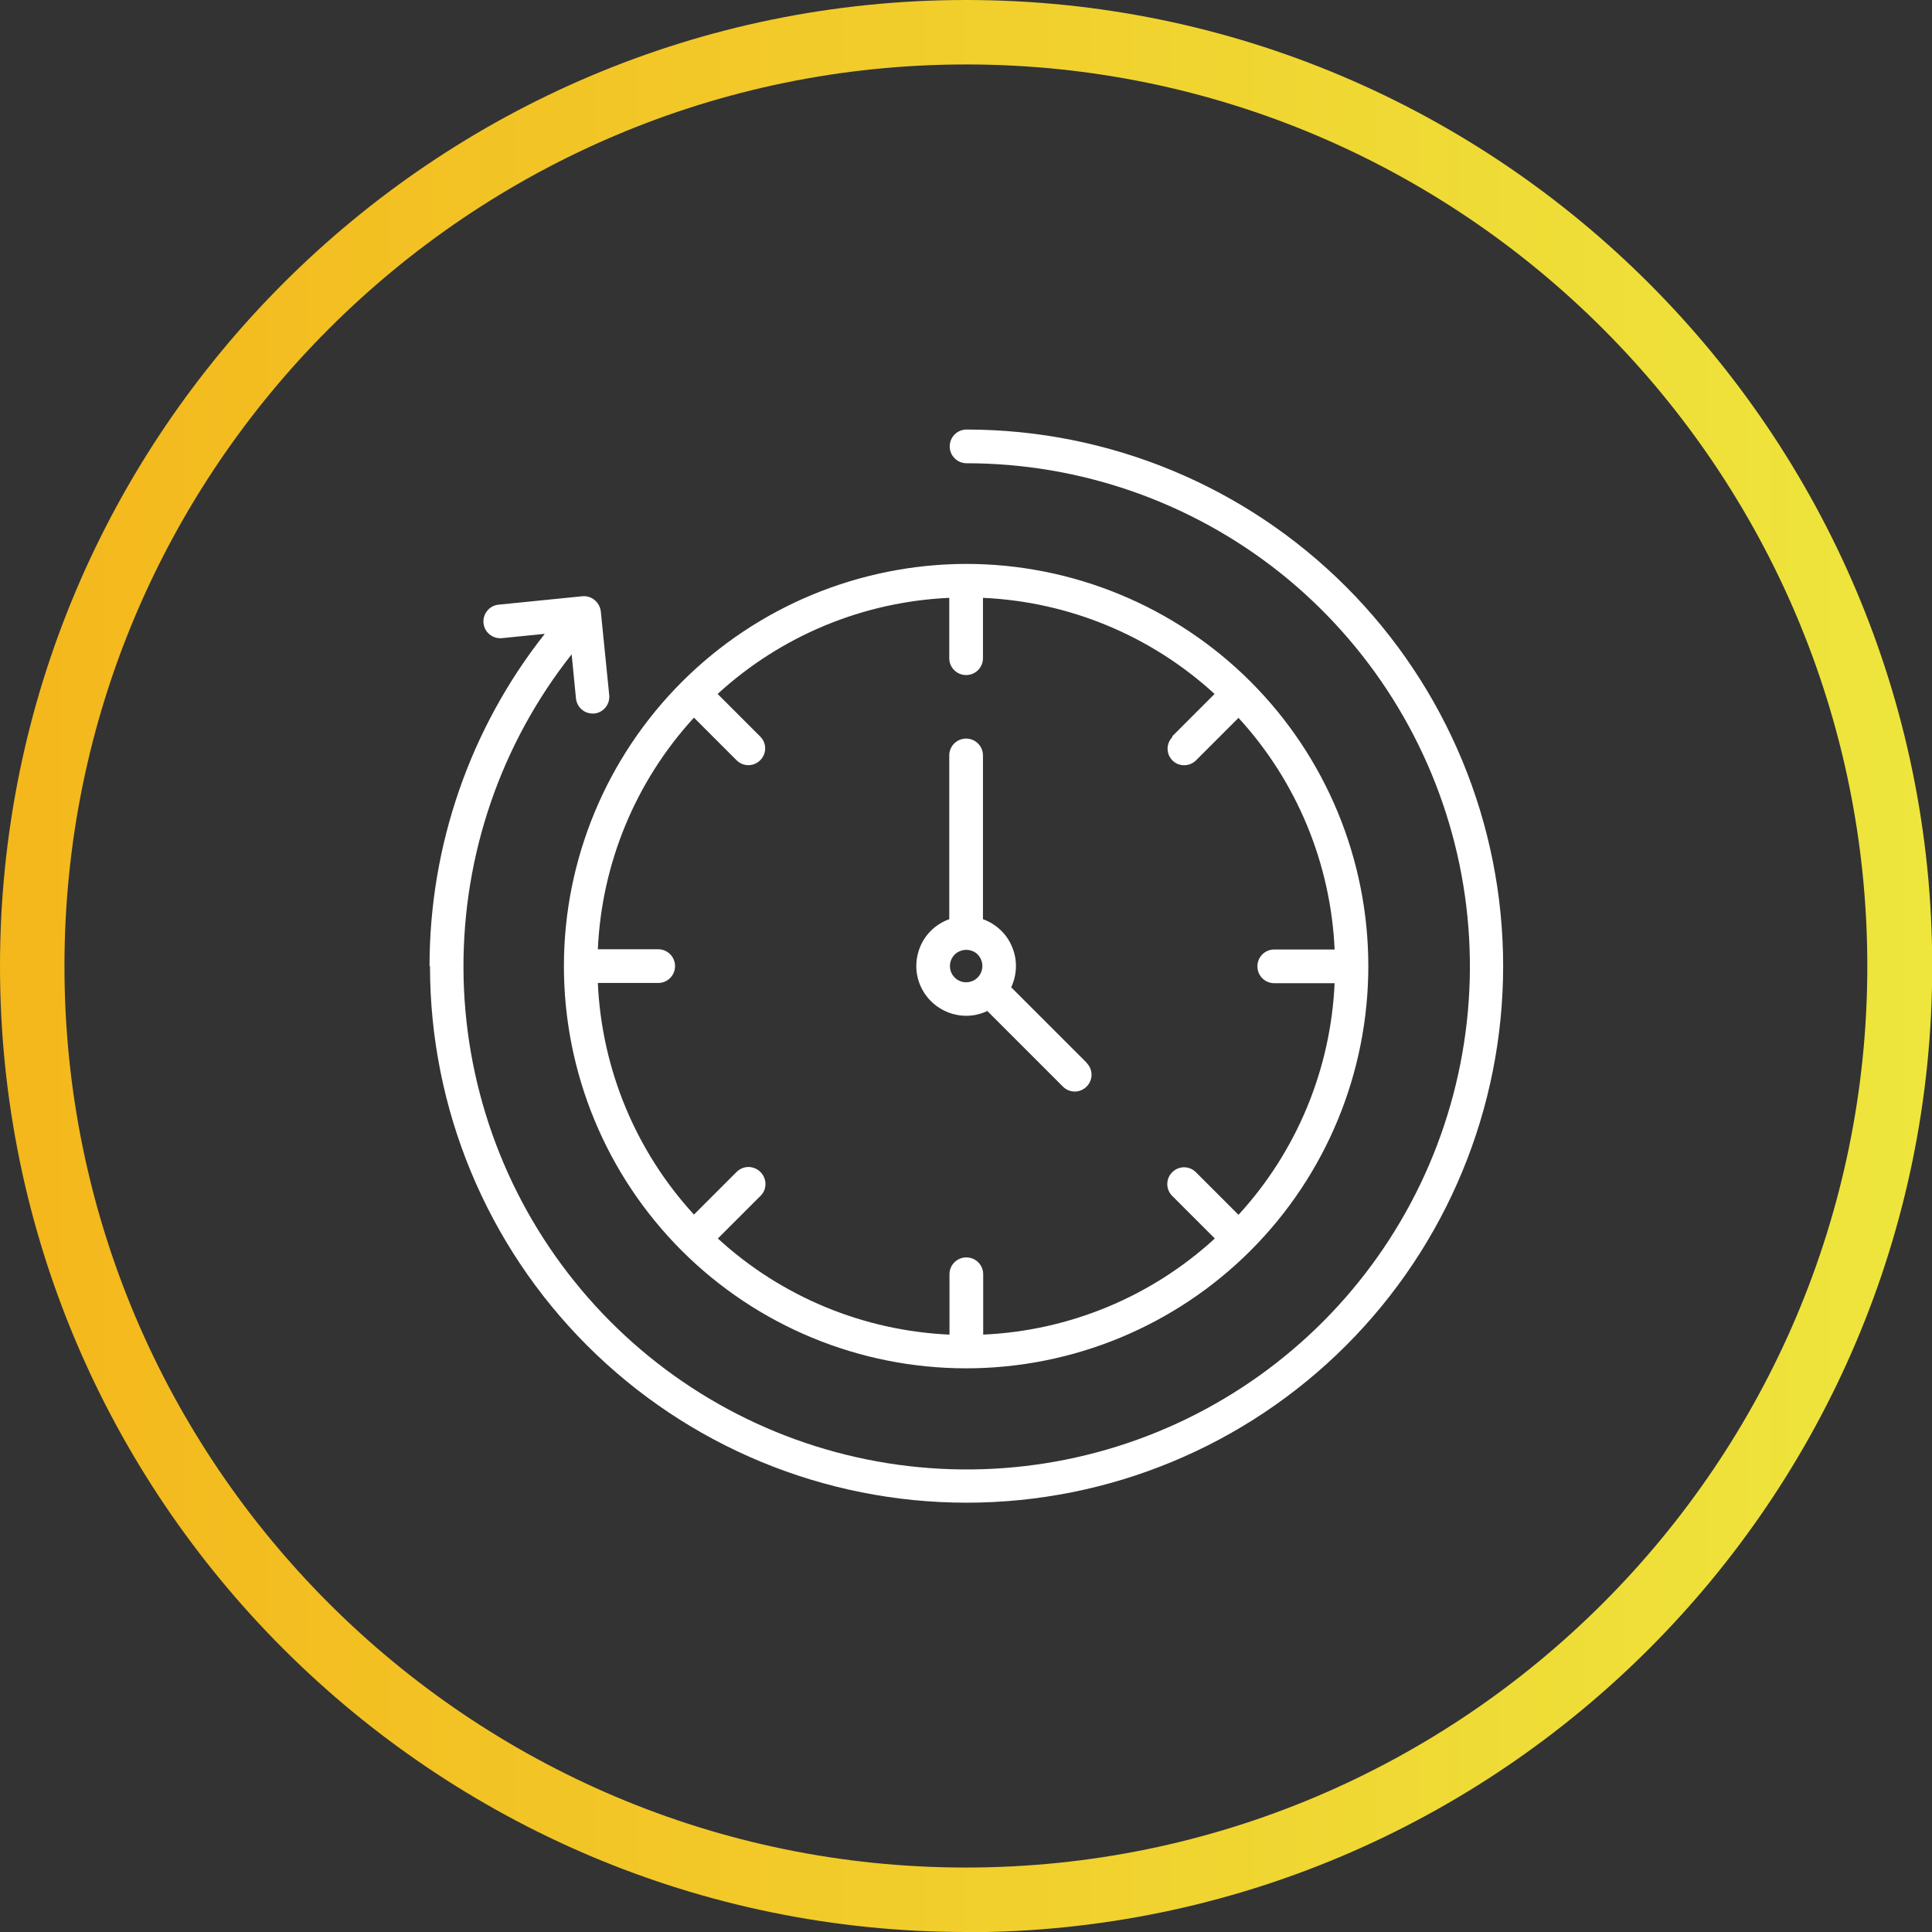
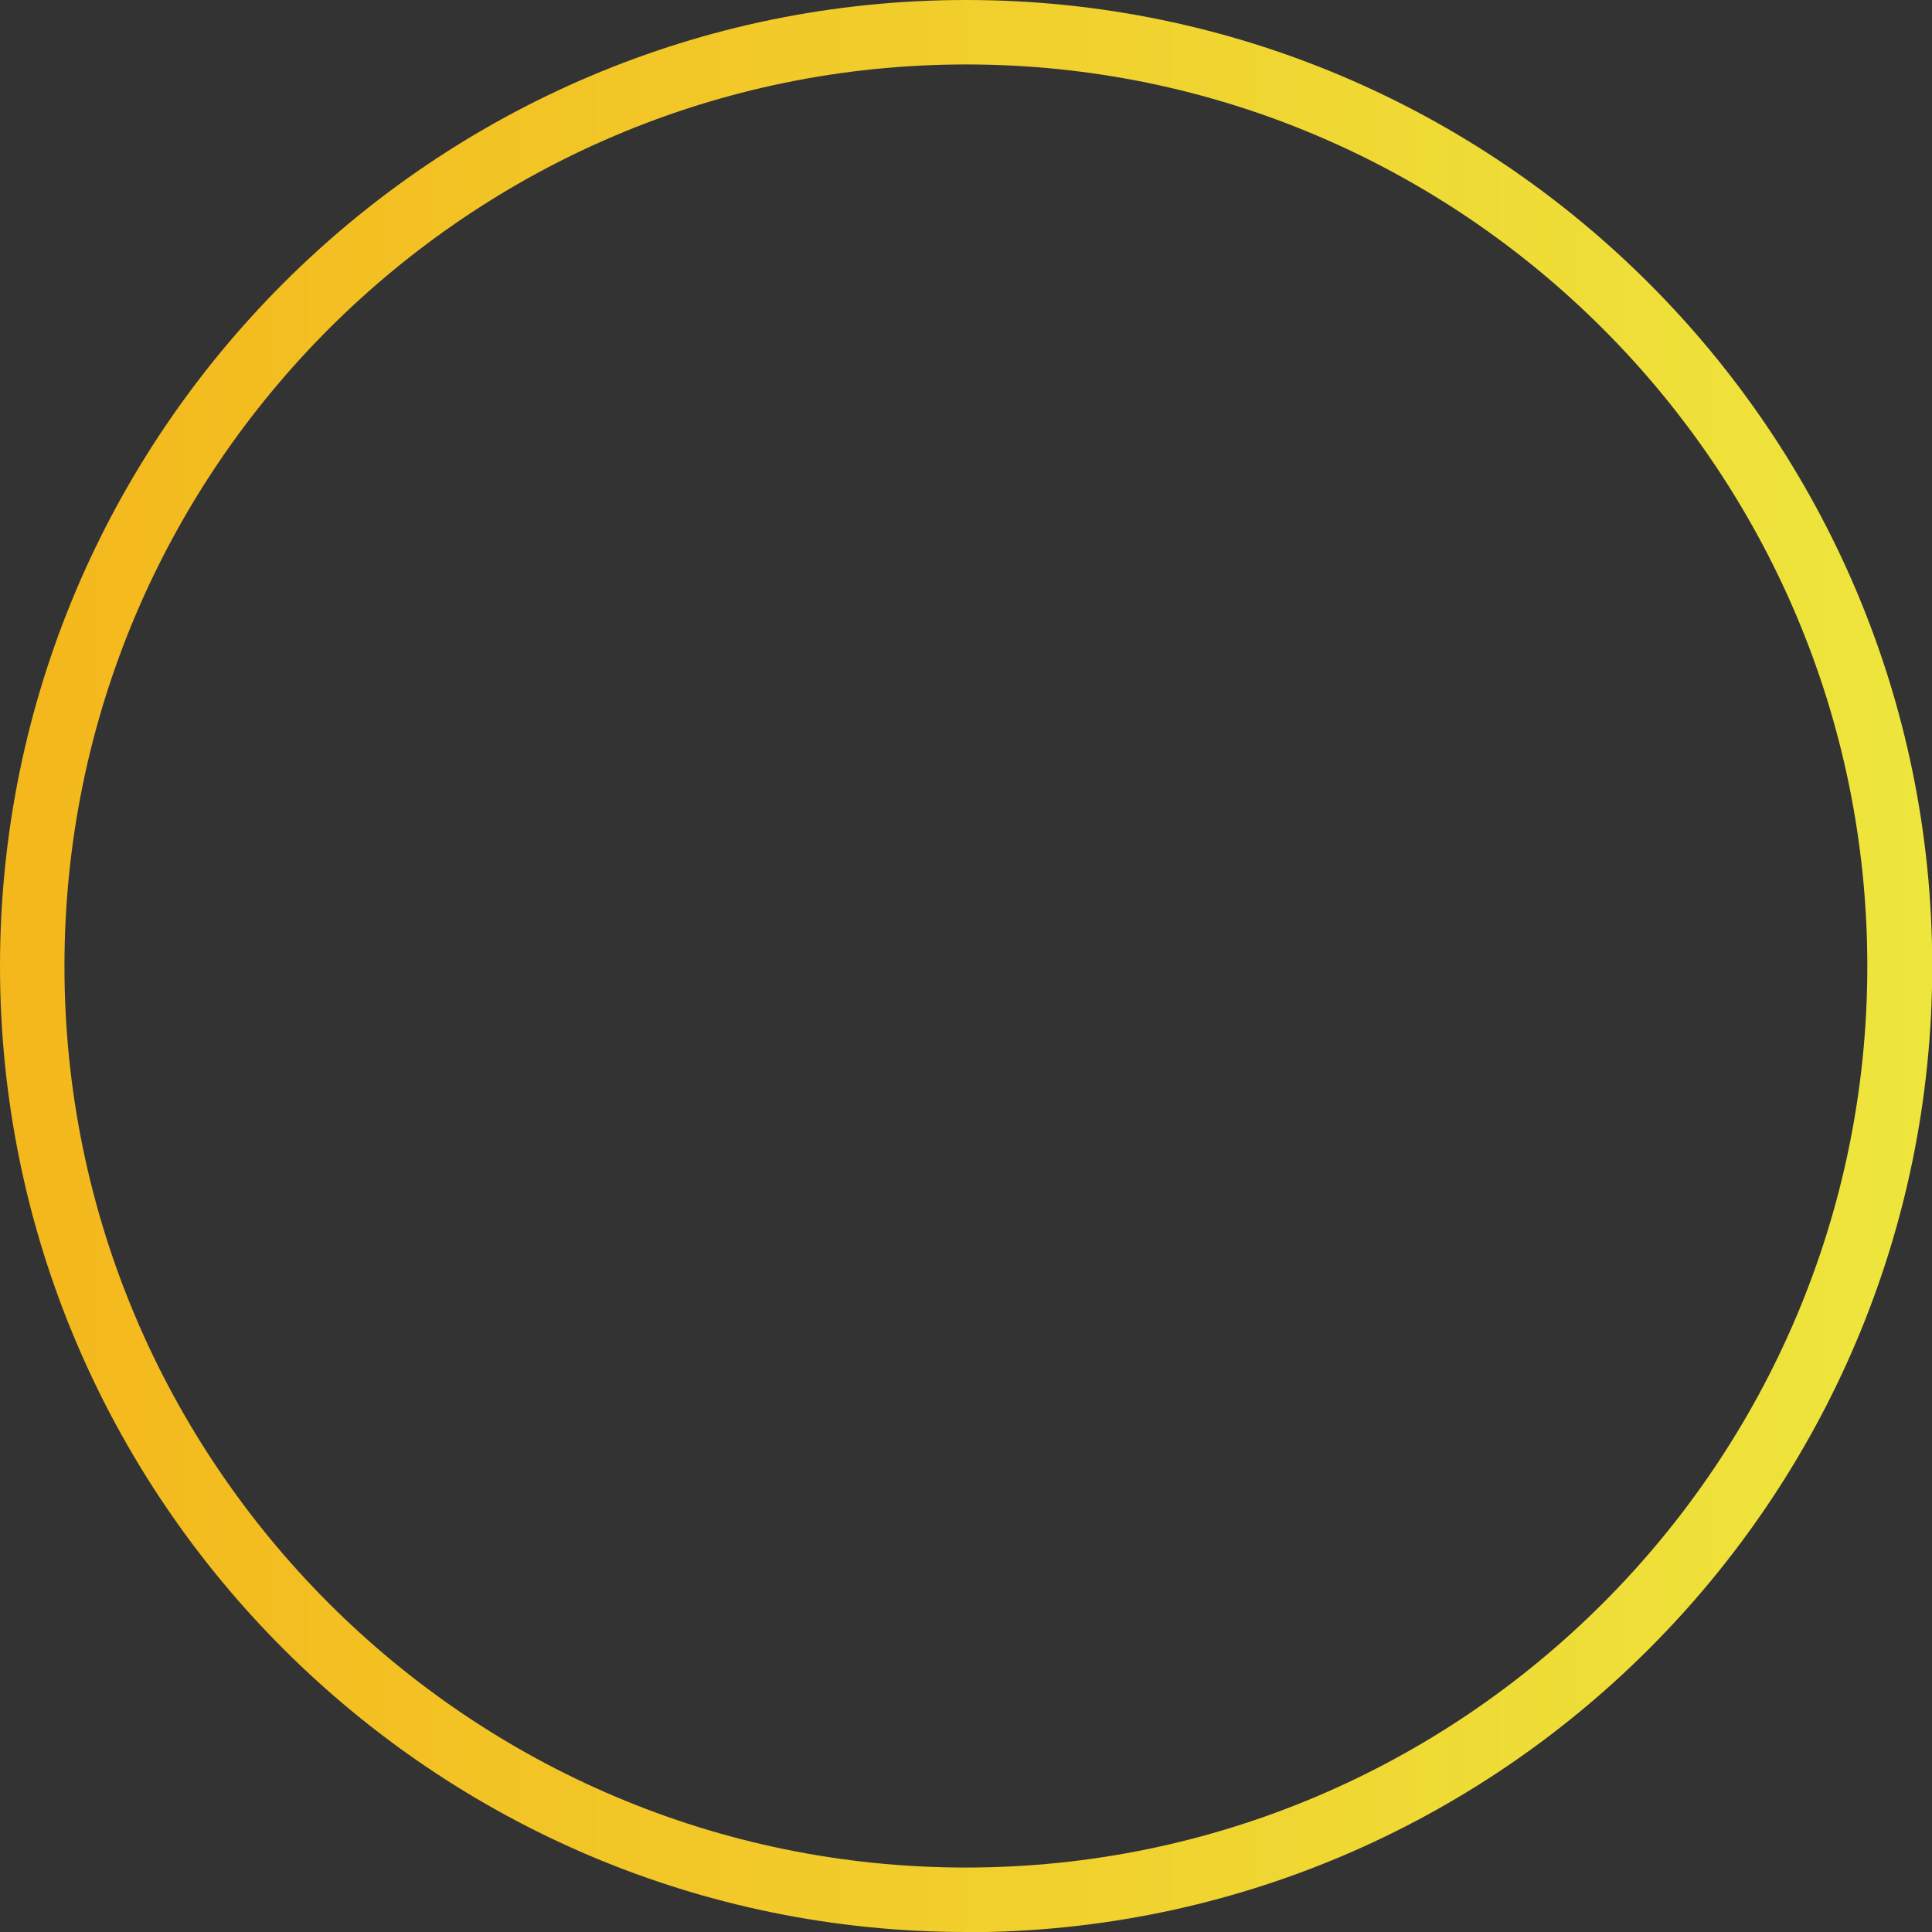
<svg xmlns="http://www.w3.org/2000/svg" id="Camada_2" data-name="Camada 2" viewBox="0 0 84.83 84.83">
  <rect x="0" y="0" width="84.83" height="84.83" fill="#333333" stroke="none" />
  <defs>
    <style>
      .cls-1 {
        fill: #fff;
      }

      .cls-2 {
        fill: url(#Gradiente_sem_nome_37);
      }
    </style>
    <linearGradient id="Gradiente_sem_nome_37" data-name="Gradiente sem nome 37" x1="0" y1="42.42" x2="84.83" y2="42.42" gradientUnits="userSpaceOnUse">
      <stop offset="0" stop-color="#f4b71c" />
      <stop offset="1" stop-color="#eee63d" />
    </linearGradient>
  </defs>
  <g id="Camada_1-2" data-name="Camada 1">
    <path class="cls-2" d="M42.42,84.83C19.03,84.83,0,65.81,0,42.42S19.03,0,42.42,0s42.42,19.03,42.42,42.42-19.03,42.42-42.42,42.42ZM42.42,2.83C20.59,2.83,2.83,20.59,2.83,42.42s17.76,39.58,39.58,39.58,39.58-17.76,39.58-39.58S64.24,2.83,42.42,2.83Z" />
-     <path class="cls-1" d="M18.86,42.42c0-5.29,1.78-10.44,5.06-14.59h0l-1.88.19c-.4.04-.77-.25-.81-.66-.04-.4.25-.77.66-.81l3.68-.37c.4-.04.76.26.81.66h0l.37,3.68c.04.4-.25.77-.66.81-.03,0-.05,0-.07,0-.38,0-.69-.29-.73-.66l-.19-1.94c-3.1,3.92-4.77,8.78-4.75,13.79.02,5,1.74,9.85,4.87,13.74,3.13,3.9,7.49,6.62,12.37,7.72,4.88,1.1,9.99.51,14.49-1.67,4.5-2.18,8.13-5.82,10.29-10.33,2.16-4.51,2.73-9.62,1.61-14.49-1.12-4.87-3.86-9.22-7.77-12.34-3.91-3.11-8.77-4.81-13.77-4.81-.41,0-.74-.33-.74-.74s.33-.74.74-.74c6.25,0,12.24,2.48,16.66,6.9,4.42,4.42,6.9,10.41,6.9,16.66s-2.48,12.24-6.9,16.66c-4.42,4.42-10.41,6.9-16.66,6.9s-12.24-2.48-16.66-6.9c-4.42-4.42-6.9-10.41-6.9-16.66h0ZM42.42,24.76c4.68,0,9.18,1.86,12.49,5.17,3.31,3.31,5.17,7.8,5.17,12.49s-1.86,9.18-5.17,12.49c-3.31,3.31-7.8,5.17-12.49,5.17s-9.18-1.86-12.49-5.17c-3.31-3.31-5.17-7.8-5.17-12.49,0-4.68,1.87-9.17,5.18-12.48,3.31-3.31,7.8-5.17,12.48-5.18h0ZM51.46,32.34l1.87-1.87c-2.79-2.56-6.39-4.05-10.17-4.22v2.65c0,.41-.33.74-.74.74s-.74-.33-.74-.74v-2.65c-3.78.17-7.38,1.66-10.17,4.22l1.87,1.87c.29.29.29.75,0,1.04-.29.29-.75.29-1.04,0l-1.87-1.87c-2.56,2.79-4.05,6.39-4.22,10.17h2.65c.41,0,.74.33.74.74s-.33.74-.74.74h-2.65c.17,3.78,1.66,7.38,4.22,10.17l1.87-1.87c.14-.14.33-.22.52-.22.2,0,.39.08.53.22.14.14.22.33.22.53,0,.2-.08.39-.22.52l-1.87,1.87c2.79,2.56,6.39,4.05,10.17,4.22v-2.65c0-.41.33-.74.74-.74s.74.33.74.74v2.65c3.78-.17,7.38-1.66,10.17-4.22l-1.87-1.87h0c-.29-.29-.29-.75,0-1.04.29-.29.75-.29,1.04,0l1.87,1.87h0c2.56-2.79,4.05-6.39,4.22-10.17h-2.65c-.41,0-.74-.33-.74-.74s.33-.74.74-.74h2.65c-.17-3.78-1.66-7.38-4.22-10.17l-1.87,1.87h0c-.29.28-.75.28-1.03,0-.28-.28-.29-.74,0-1.03h0ZM47.71,46.67h0c.29.29.29.75,0,1.04-.29.29-.75.29-1.04,0l-3.32-3.32c-.54.26-1.16.28-1.72.06-.56-.22-1-.65-1.23-1.2-.23-.55-.22-1.17.02-1.72.24-.55.7-.97,1.26-1.17v-7.19c0-.41.33-.74.74-.74s.74.33.74.74v7.19c.58.21,1.05.65,1.28,1.22.24.57.22,1.21-.04,1.77l3.32,3.32ZM42.42,43.13c.29,0,.55-.17.66-.44.11-.27.05-.57-.15-.78-.2-.2-.51-.26-.78-.15-.27.11-.44.37-.44.66,0,.39.32.71.71.71Z" />
  </g>
</svg>